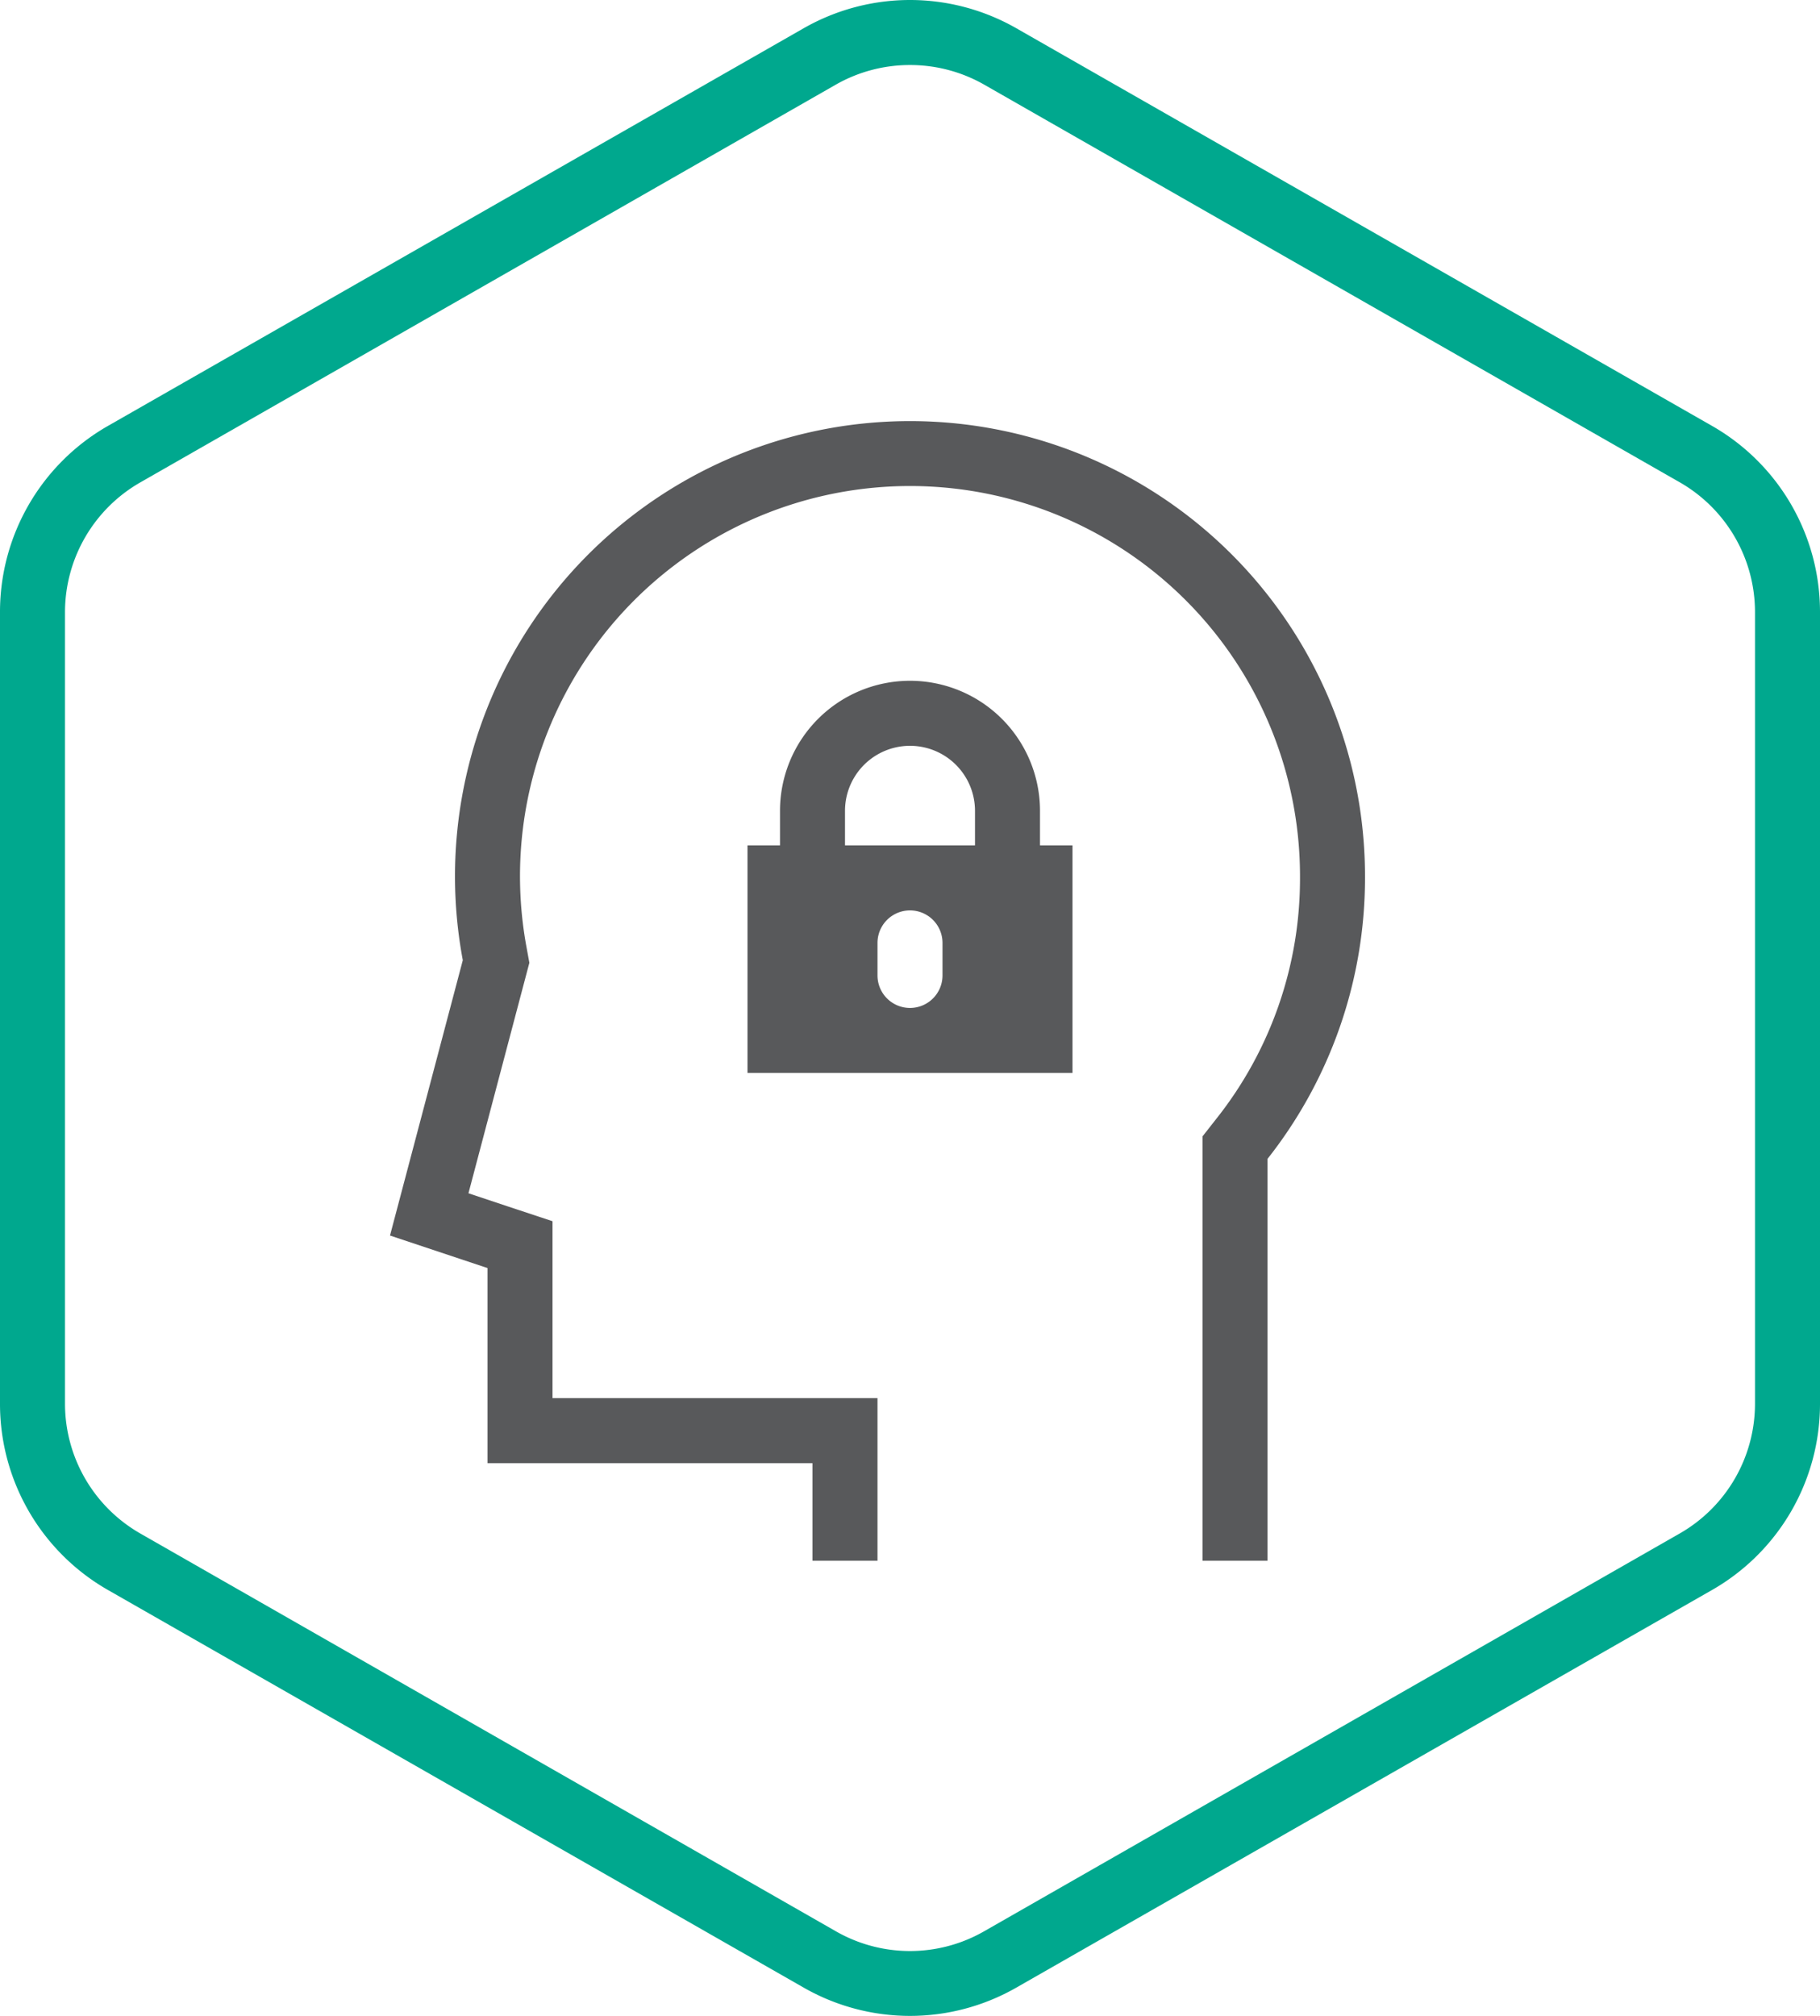
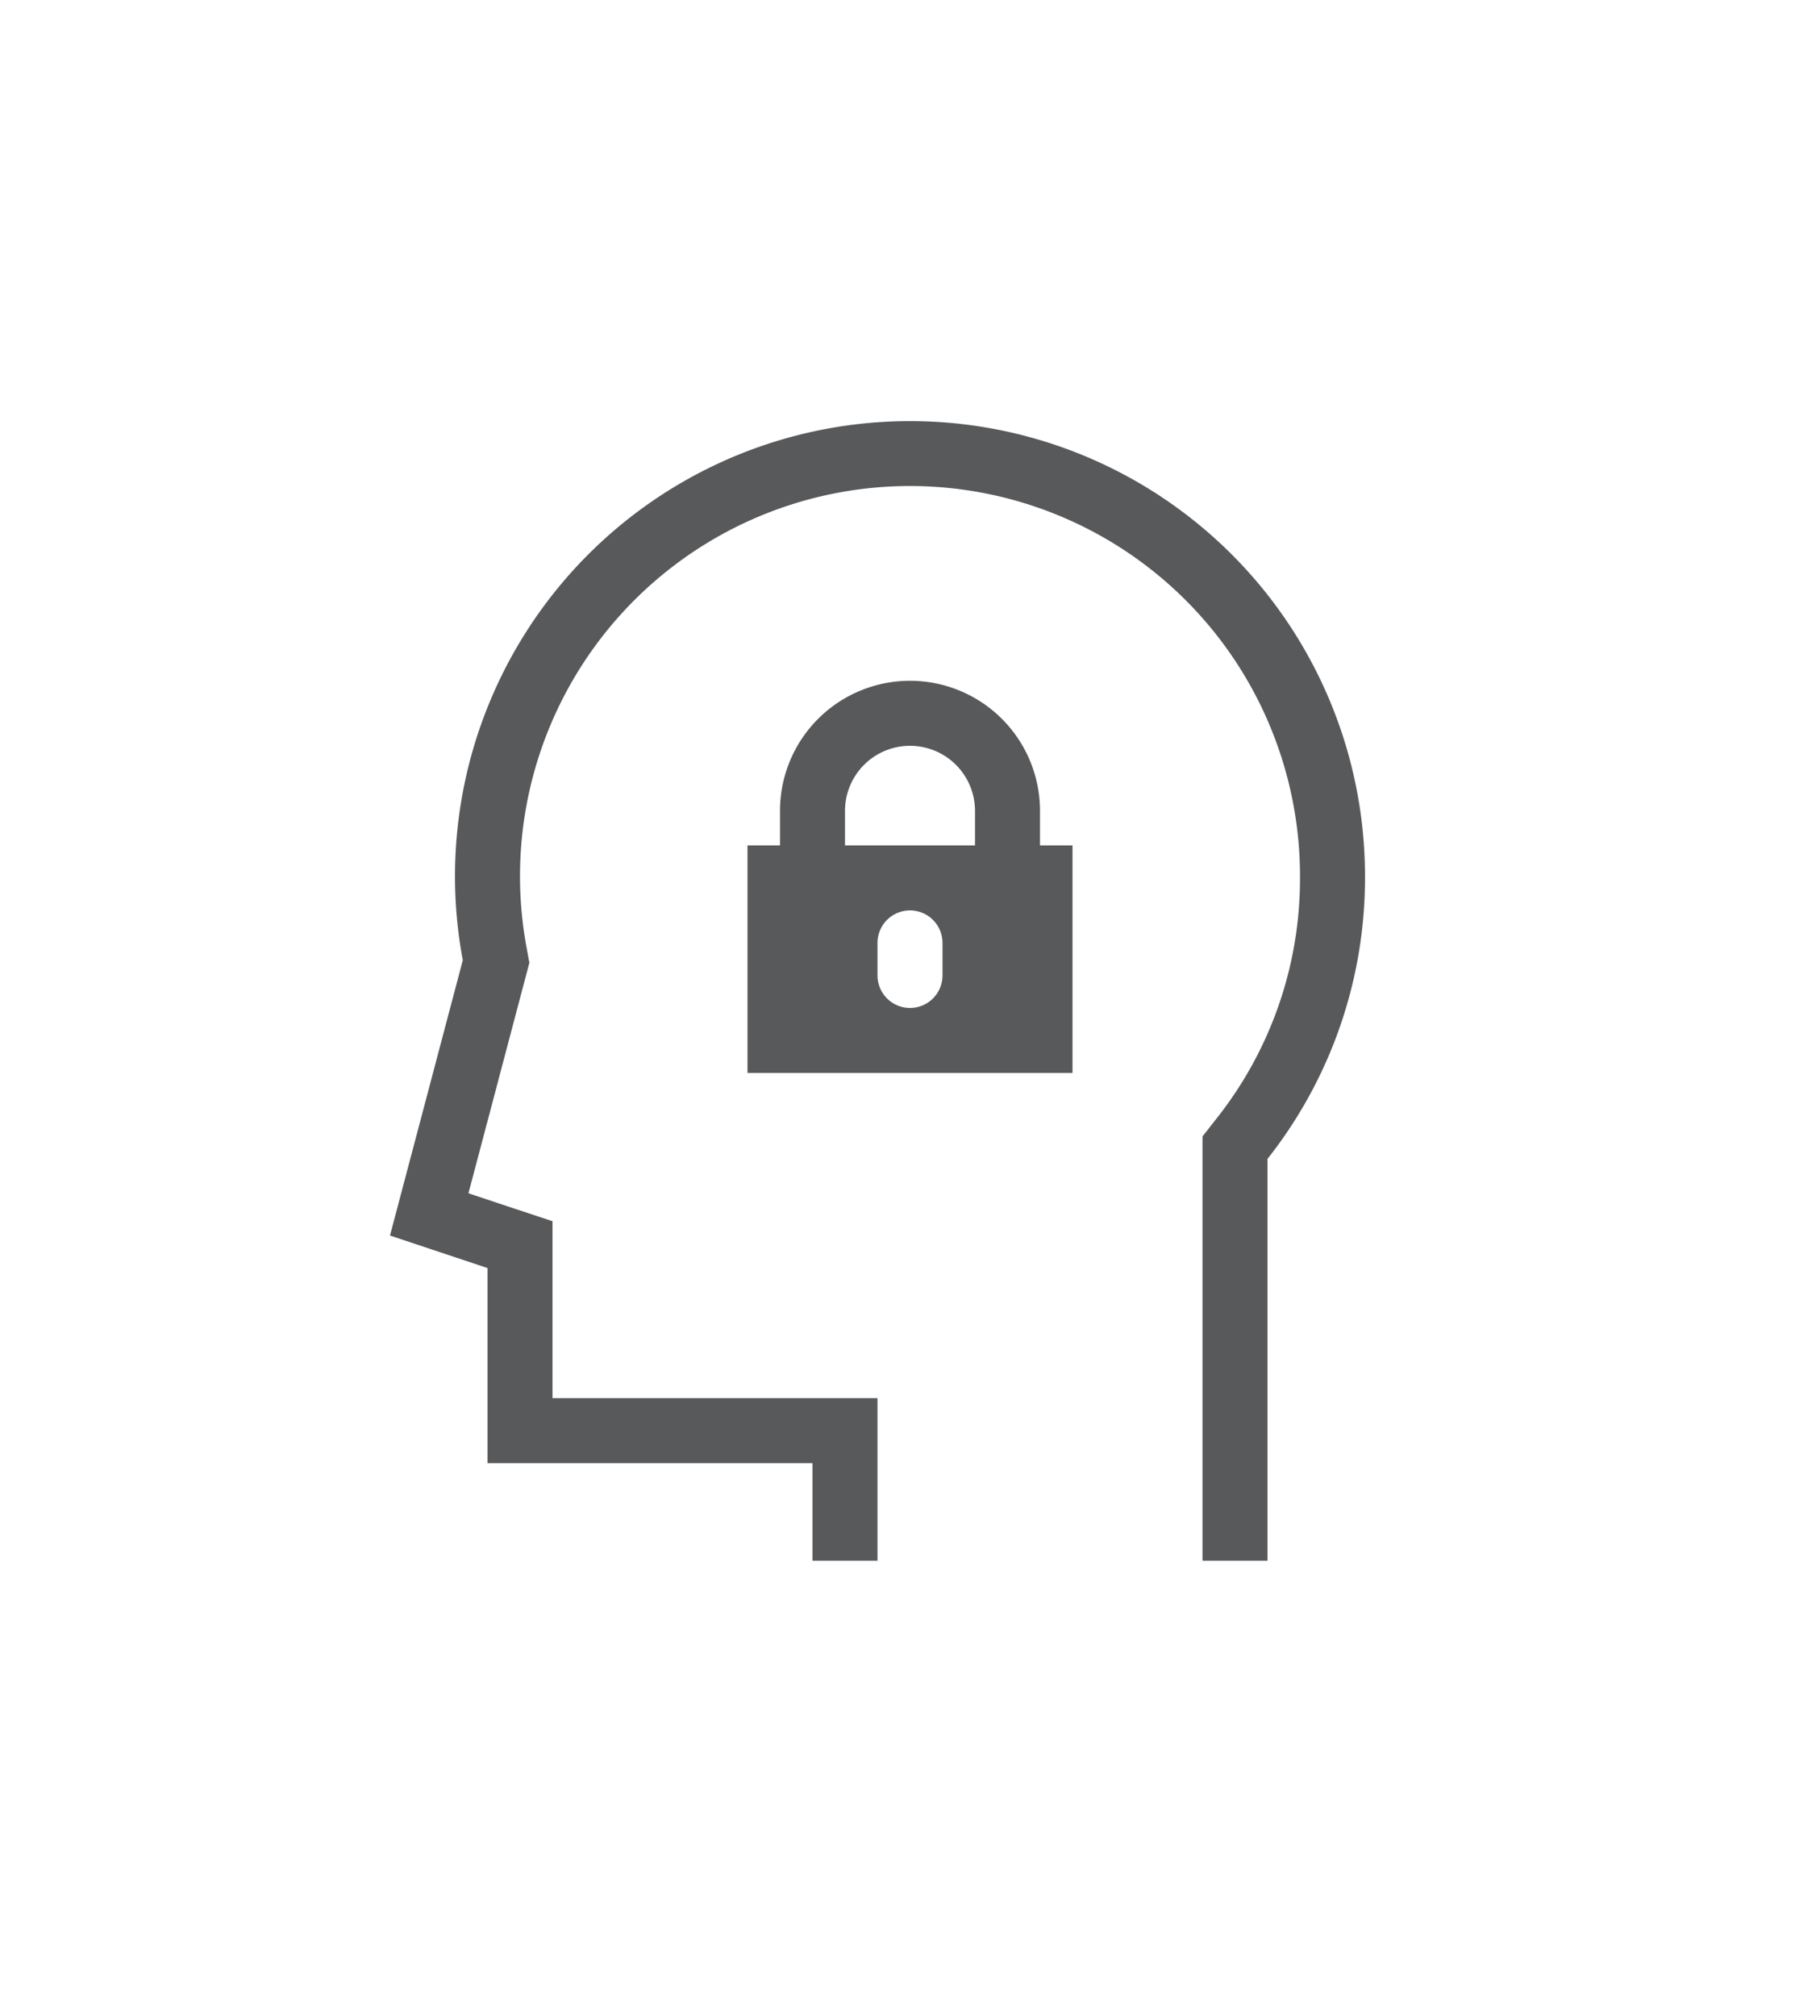
<svg xmlns="http://www.w3.org/2000/svg" id="icons" viewBox="0 0 56 62">
  <defs>
    <style>.cls-1{fill:none;}.cls-2{clip-path:url(#clip-path);}.cls-3{fill:#58595b;}.cls-4{fill:#00a88e;}</style>
    <clipPath id="clip-path">
      <rect class="cls-1" width="56" height="62" />
    </clipPath>
  </defs>
  <title>k_Cybersecurity_Trainings</title>
  <g id="Kaspersky_Industrial_CyberSecurity" data-name="Kaspersky Industrial CyberSecurity">
    <g class="cls-2">
      <g class="cls-2">
        <path class="cls-3" d="M42,27a13.932,13.932,0,0,1-3,8.642V48H37V34.951l.428-.545A11.873,11.873,0,0,0,40,27a12,12,0,1,0-23.792,2.172l.08.439-.114.432L14.414,36.7l1.218.406L17,37.559V43H27v5H25V45H15V39l-3-1,2.24-8.468A14,14,0,1,1,42,27m-9-1v7H23V26h1V24.938a4,4,0,0,1,8,0V26Zm-4,3a1,1,0,0,0-2,0v1a1,1,0,0,0,2,0Zm1-4.062a2,2,0,0,0-4,0V26h4Z" />
-         <path class="cls-4" d="M28,2a4.6,4.6,0,0,1,2.277.6l21.41,12.235A4.6,4.6,0,0,1,54,18.824V43.175a4.6,4.6,0,0,1-2.313,3.986L30.277,59.4a4.587,4.587,0,0,1-4.554,0L4.313,47.161A4.6,4.6,0,0,1,2,43.175V18.824a4.6,4.6,0,0,1,2.313-3.985L25.723,2.6A4.6,4.6,0,0,1,28,2m0-2a6.6,6.6,0,0,0-3.27.868L3.32,13.1A6.588,6.588,0,0,0,0,18.824V43.175A6.59,6.59,0,0,0,3.32,48.9L24.73,61.131a6.587,6.587,0,0,0,6.54,0L52.68,48.9A6.59,6.59,0,0,0,56,43.175V18.824A6.588,6.588,0,0,0,52.68,13.1L31.27.868A6.6,6.6,0,0,0,28,0" />
      </g>
    </g>
  </g>
</svg>